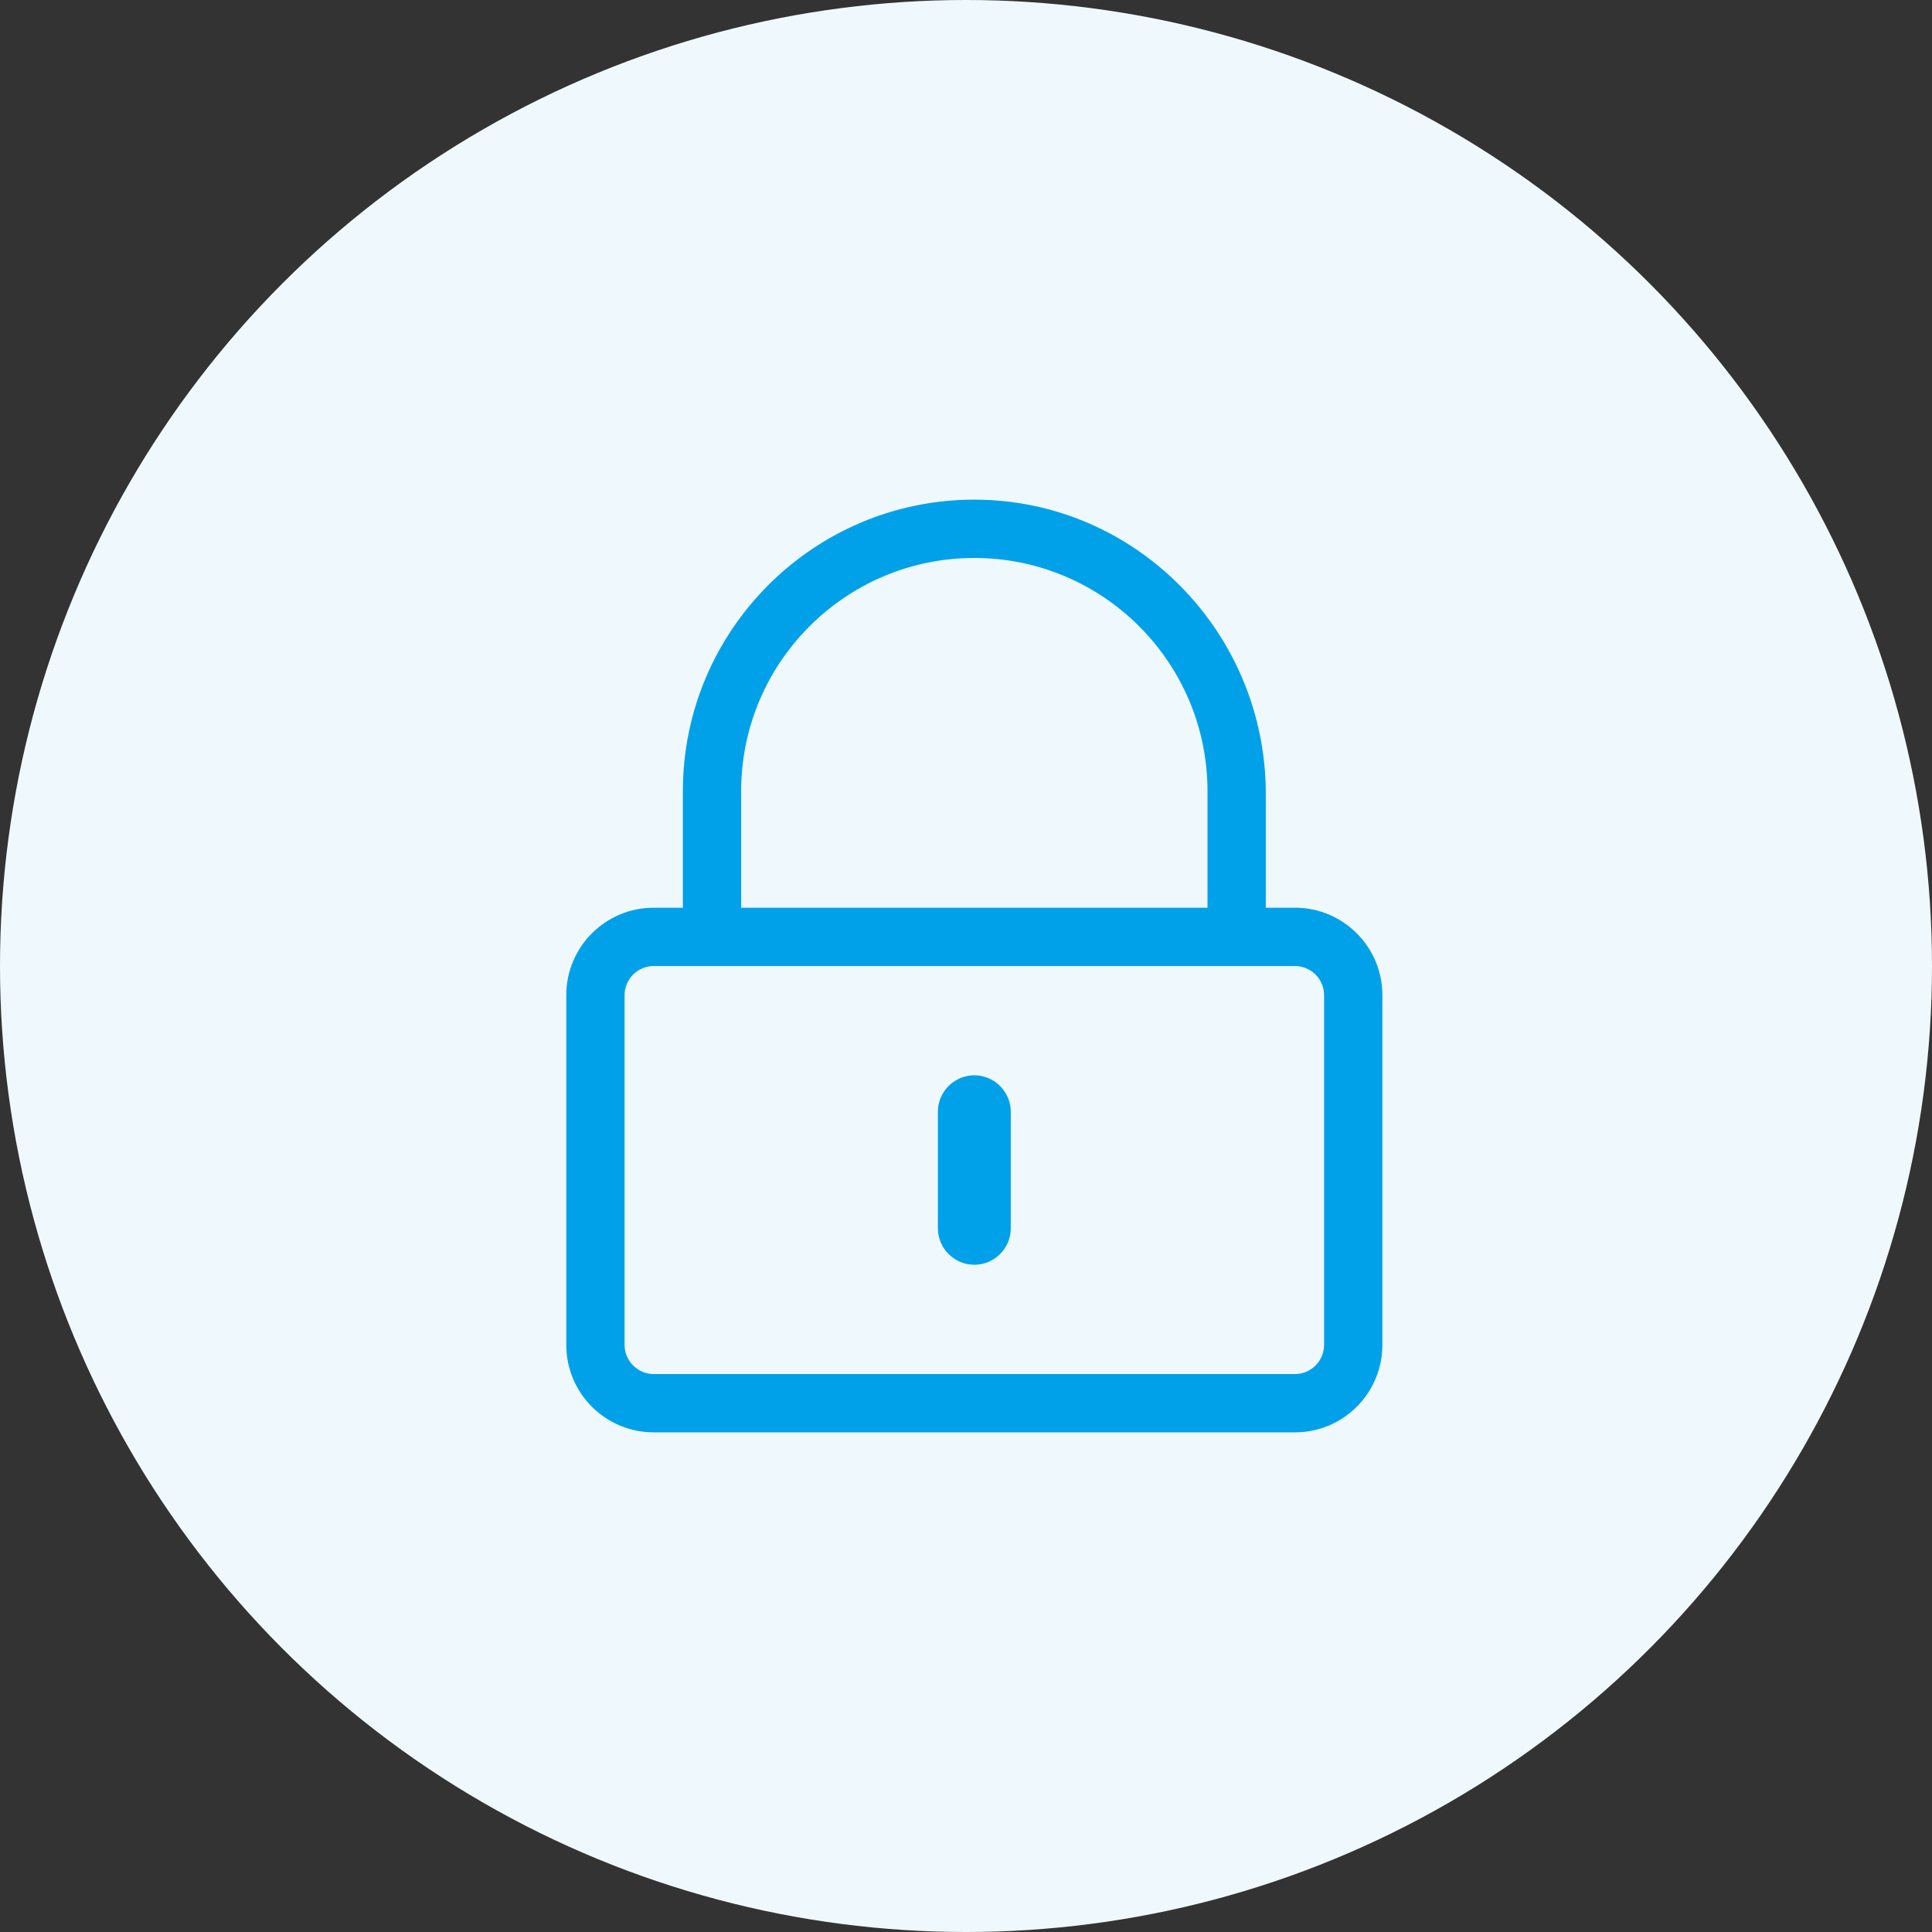
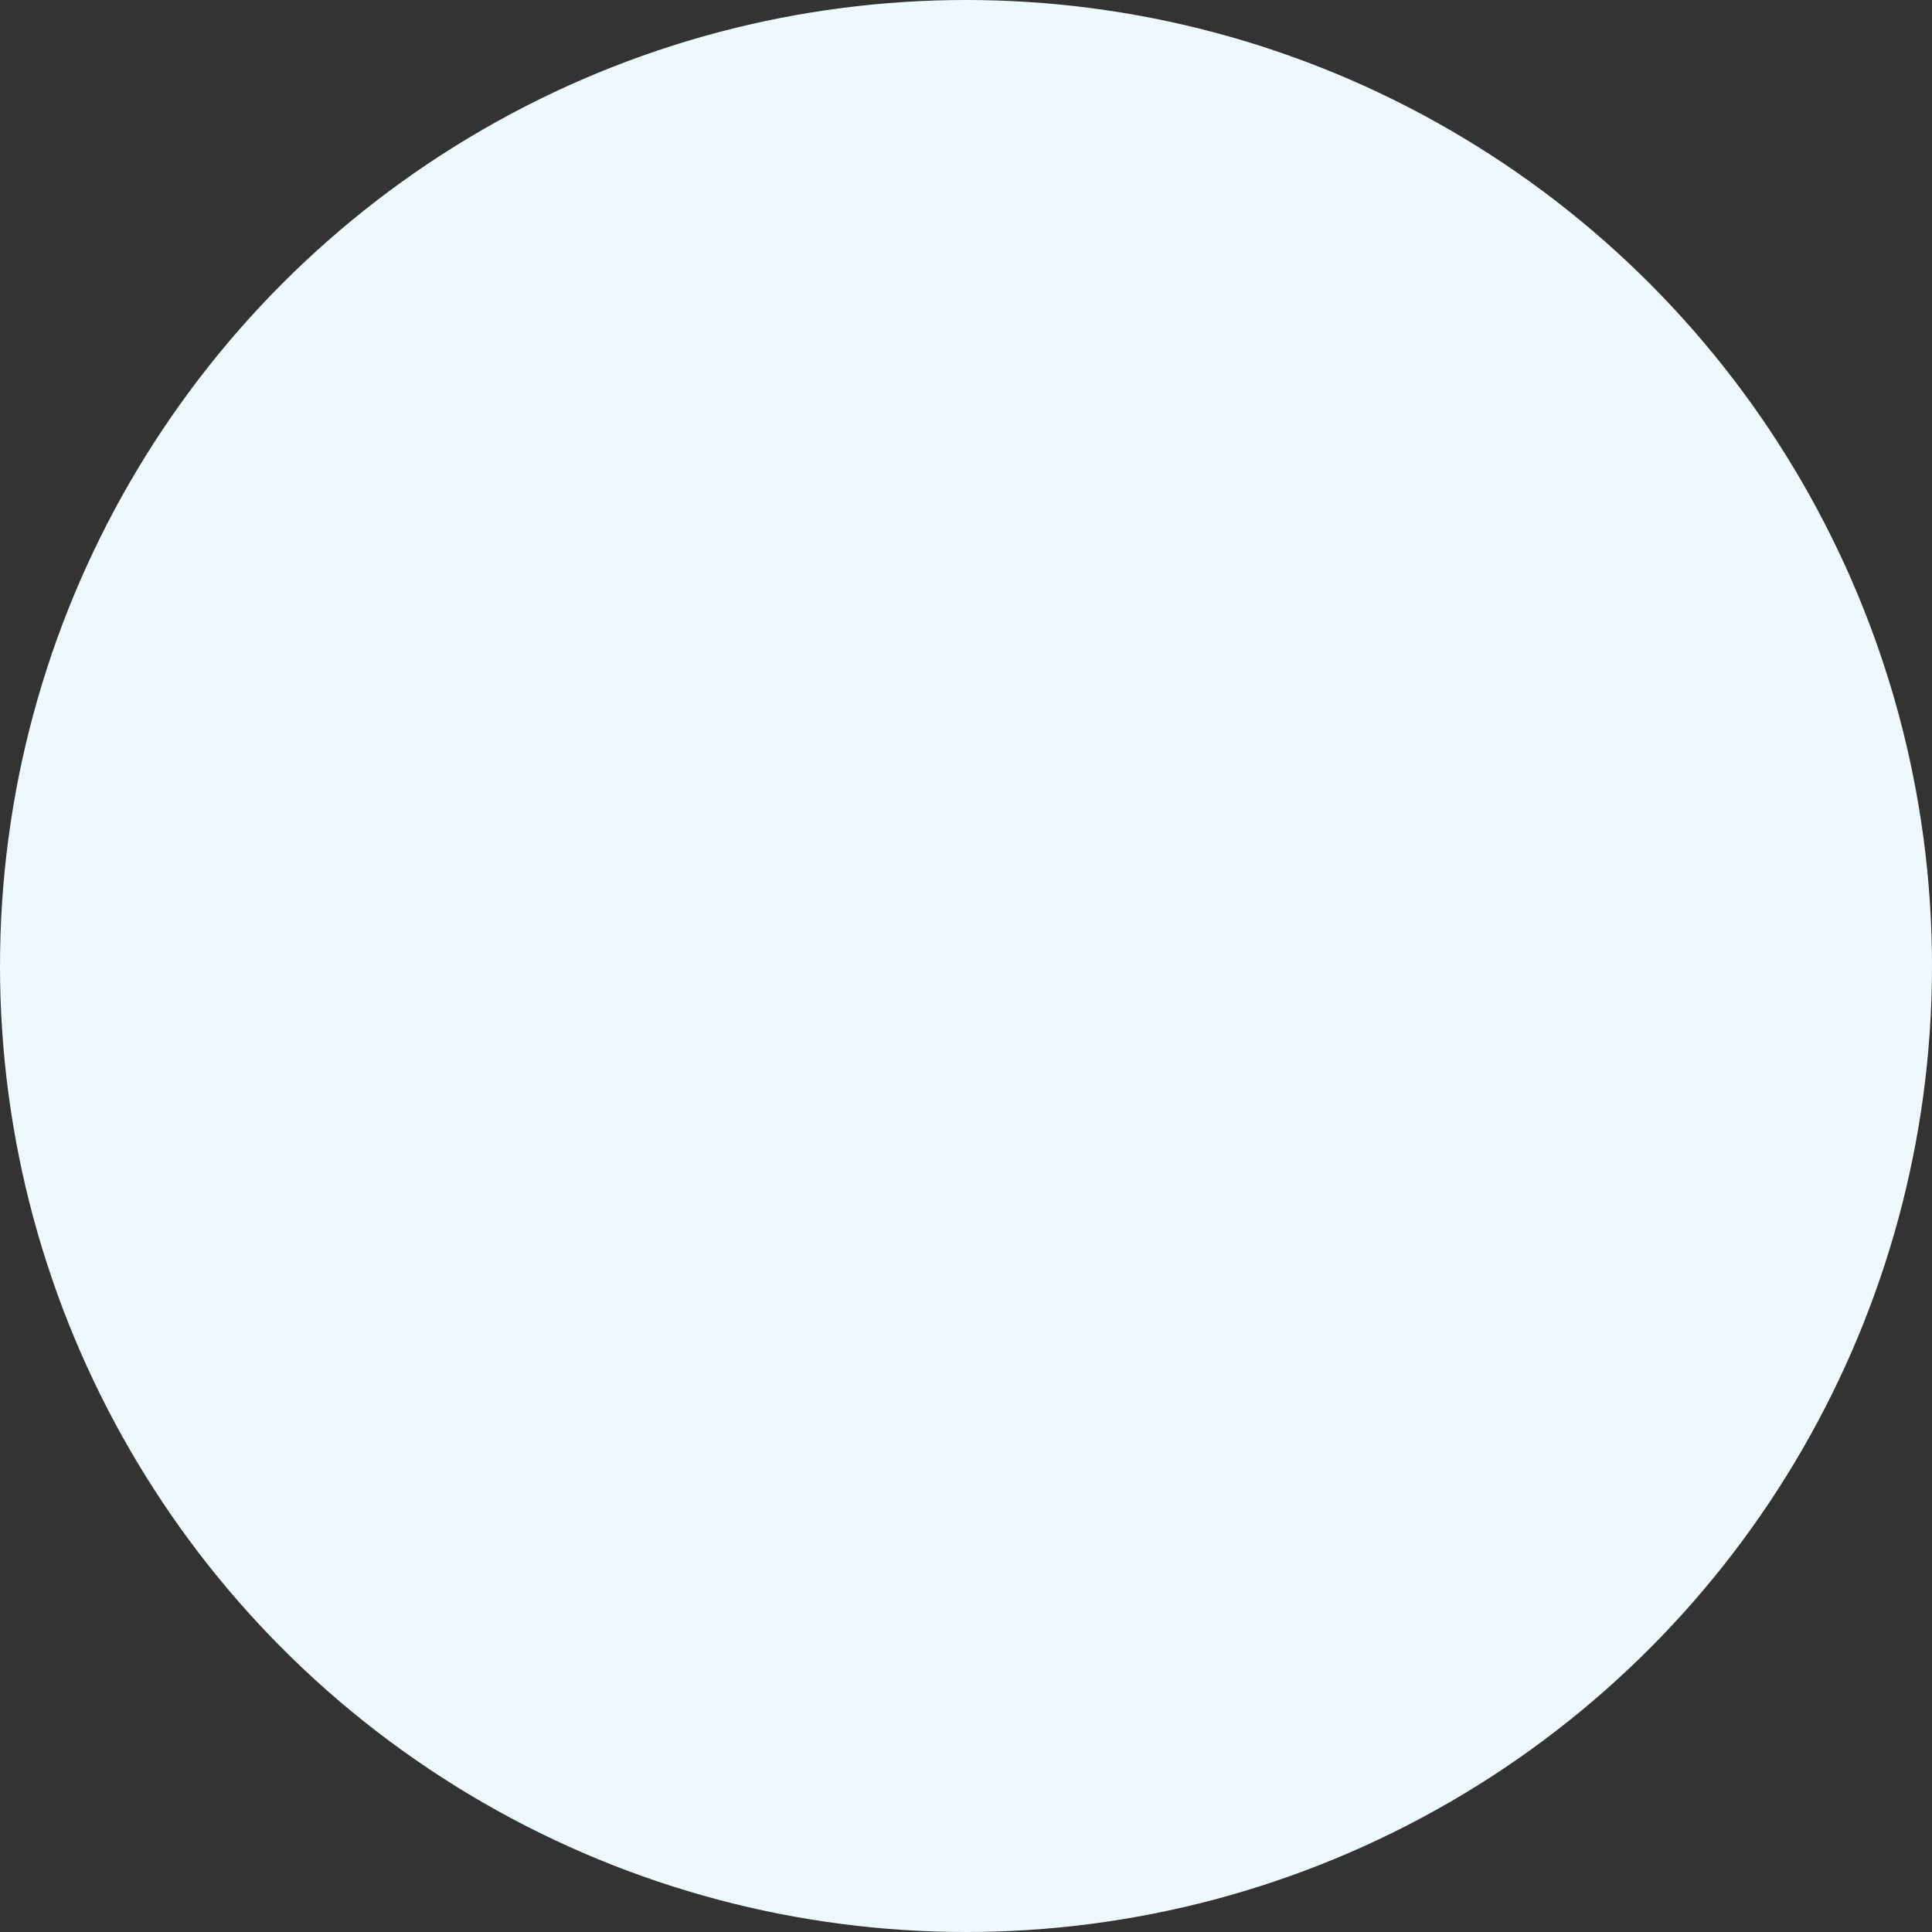
<svg xmlns="http://www.w3.org/2000/svg" width="58px" height="58px" viewBox="0 0 58 58" version="1.1">
  <rect x="0" y="0" width="58" height="58" fill="#333333" stroke="none" />
  <title>icon_lock</title>
  <desc>Created with Sketch.</desc>
  <g id="Page-1" stroke="none" stroke-width="1" fill="none" fill-rule="evenodd">
    <g id="rochen_dedicated_VMs" transform="translate(-264, -3245)">
      <g id="icon_lock" transform="translate(264, 3245)">
        <circle id="Oval" fill="#EFF9FD" cx="29" cy="29" r="29" />
-         <path d="M38.875,43 C40.324,43 41.5,41.824 41.5,40.375 L41.5,29.875 C41.5,28.426 40.324,27.25 38.875,27.25 L38,27.25 L38,23.832 C38,18.998 34.112,15.016 29.277,15 C24.437,14.984 20.5,18.916 20.5,23.75 L20.5,27.25 L19.625,27.25 C18.176,27.25 17,28.426 17,29.875 L17,40.375 C17,41.824 18.176,43 19.625,43 L38.875,43 Z M36.25,27.25 L22.25,27.25 L22.25,23.75 C22.25,19.889 25.389,16.75 29.25,16.75 C33.111,16.75 36.25,19.889 36.25,23.75 L36.25,27.25 Z M38.875,41.25 L19.625,41.25 C19.144,41.25 18.75,40.856 18.75,40.375 L18.75,29.875 C18.75,29.394 19.144,29 19.625,29 L38.875,29 C39.356,29 39.75,29.394 39.75,29.875 L39.75,40.375 C39.75,40.856 39.356,41.25 38.875,41.25 Z M29.25,37.969 C29.852,37.969 30.344,37.477 30.344,36.875 L30.344,33.375 C30.344,32.773 29.852,32.281 29.25,32.281 C28.648,32.281 28.156,32.773 28.156,33.375 L28.156,36.875 C28.156,37.477 28.648,37.969 29.25,37.969 Z" id="l" fill="#00A1E9" fill-rule="nonzero" />
      </g>
    </g>
  </g>
</svg>